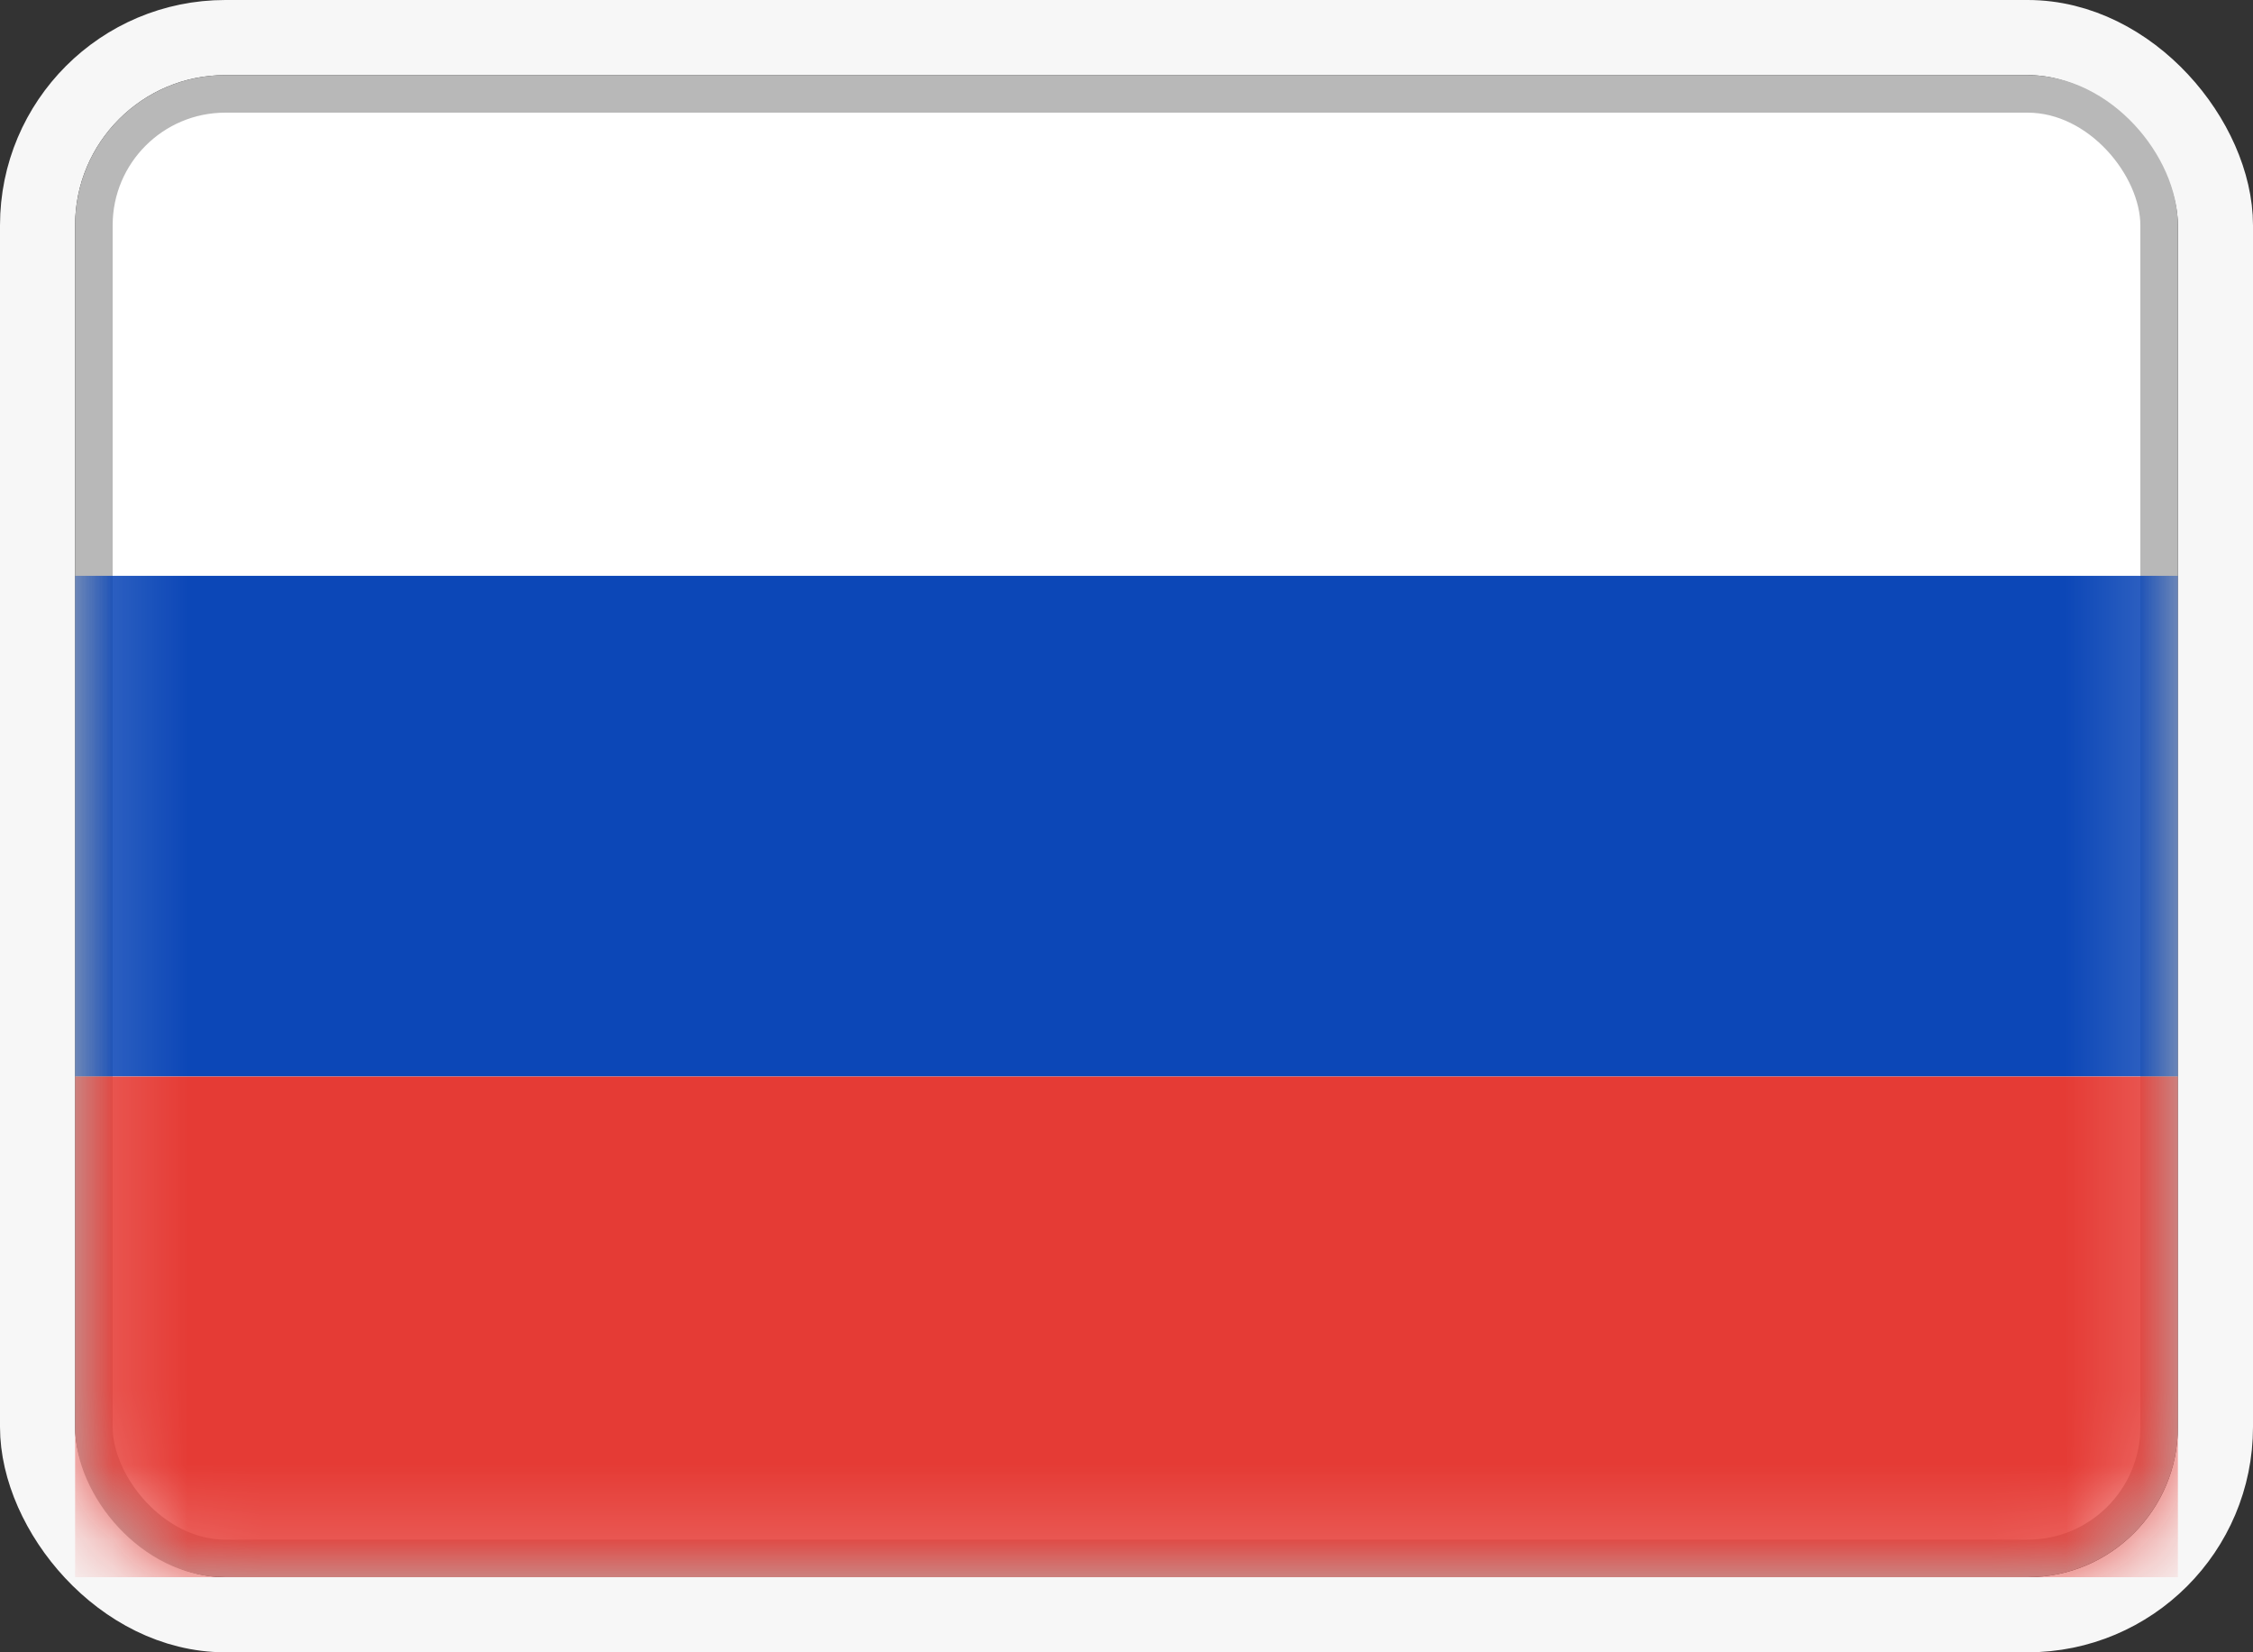
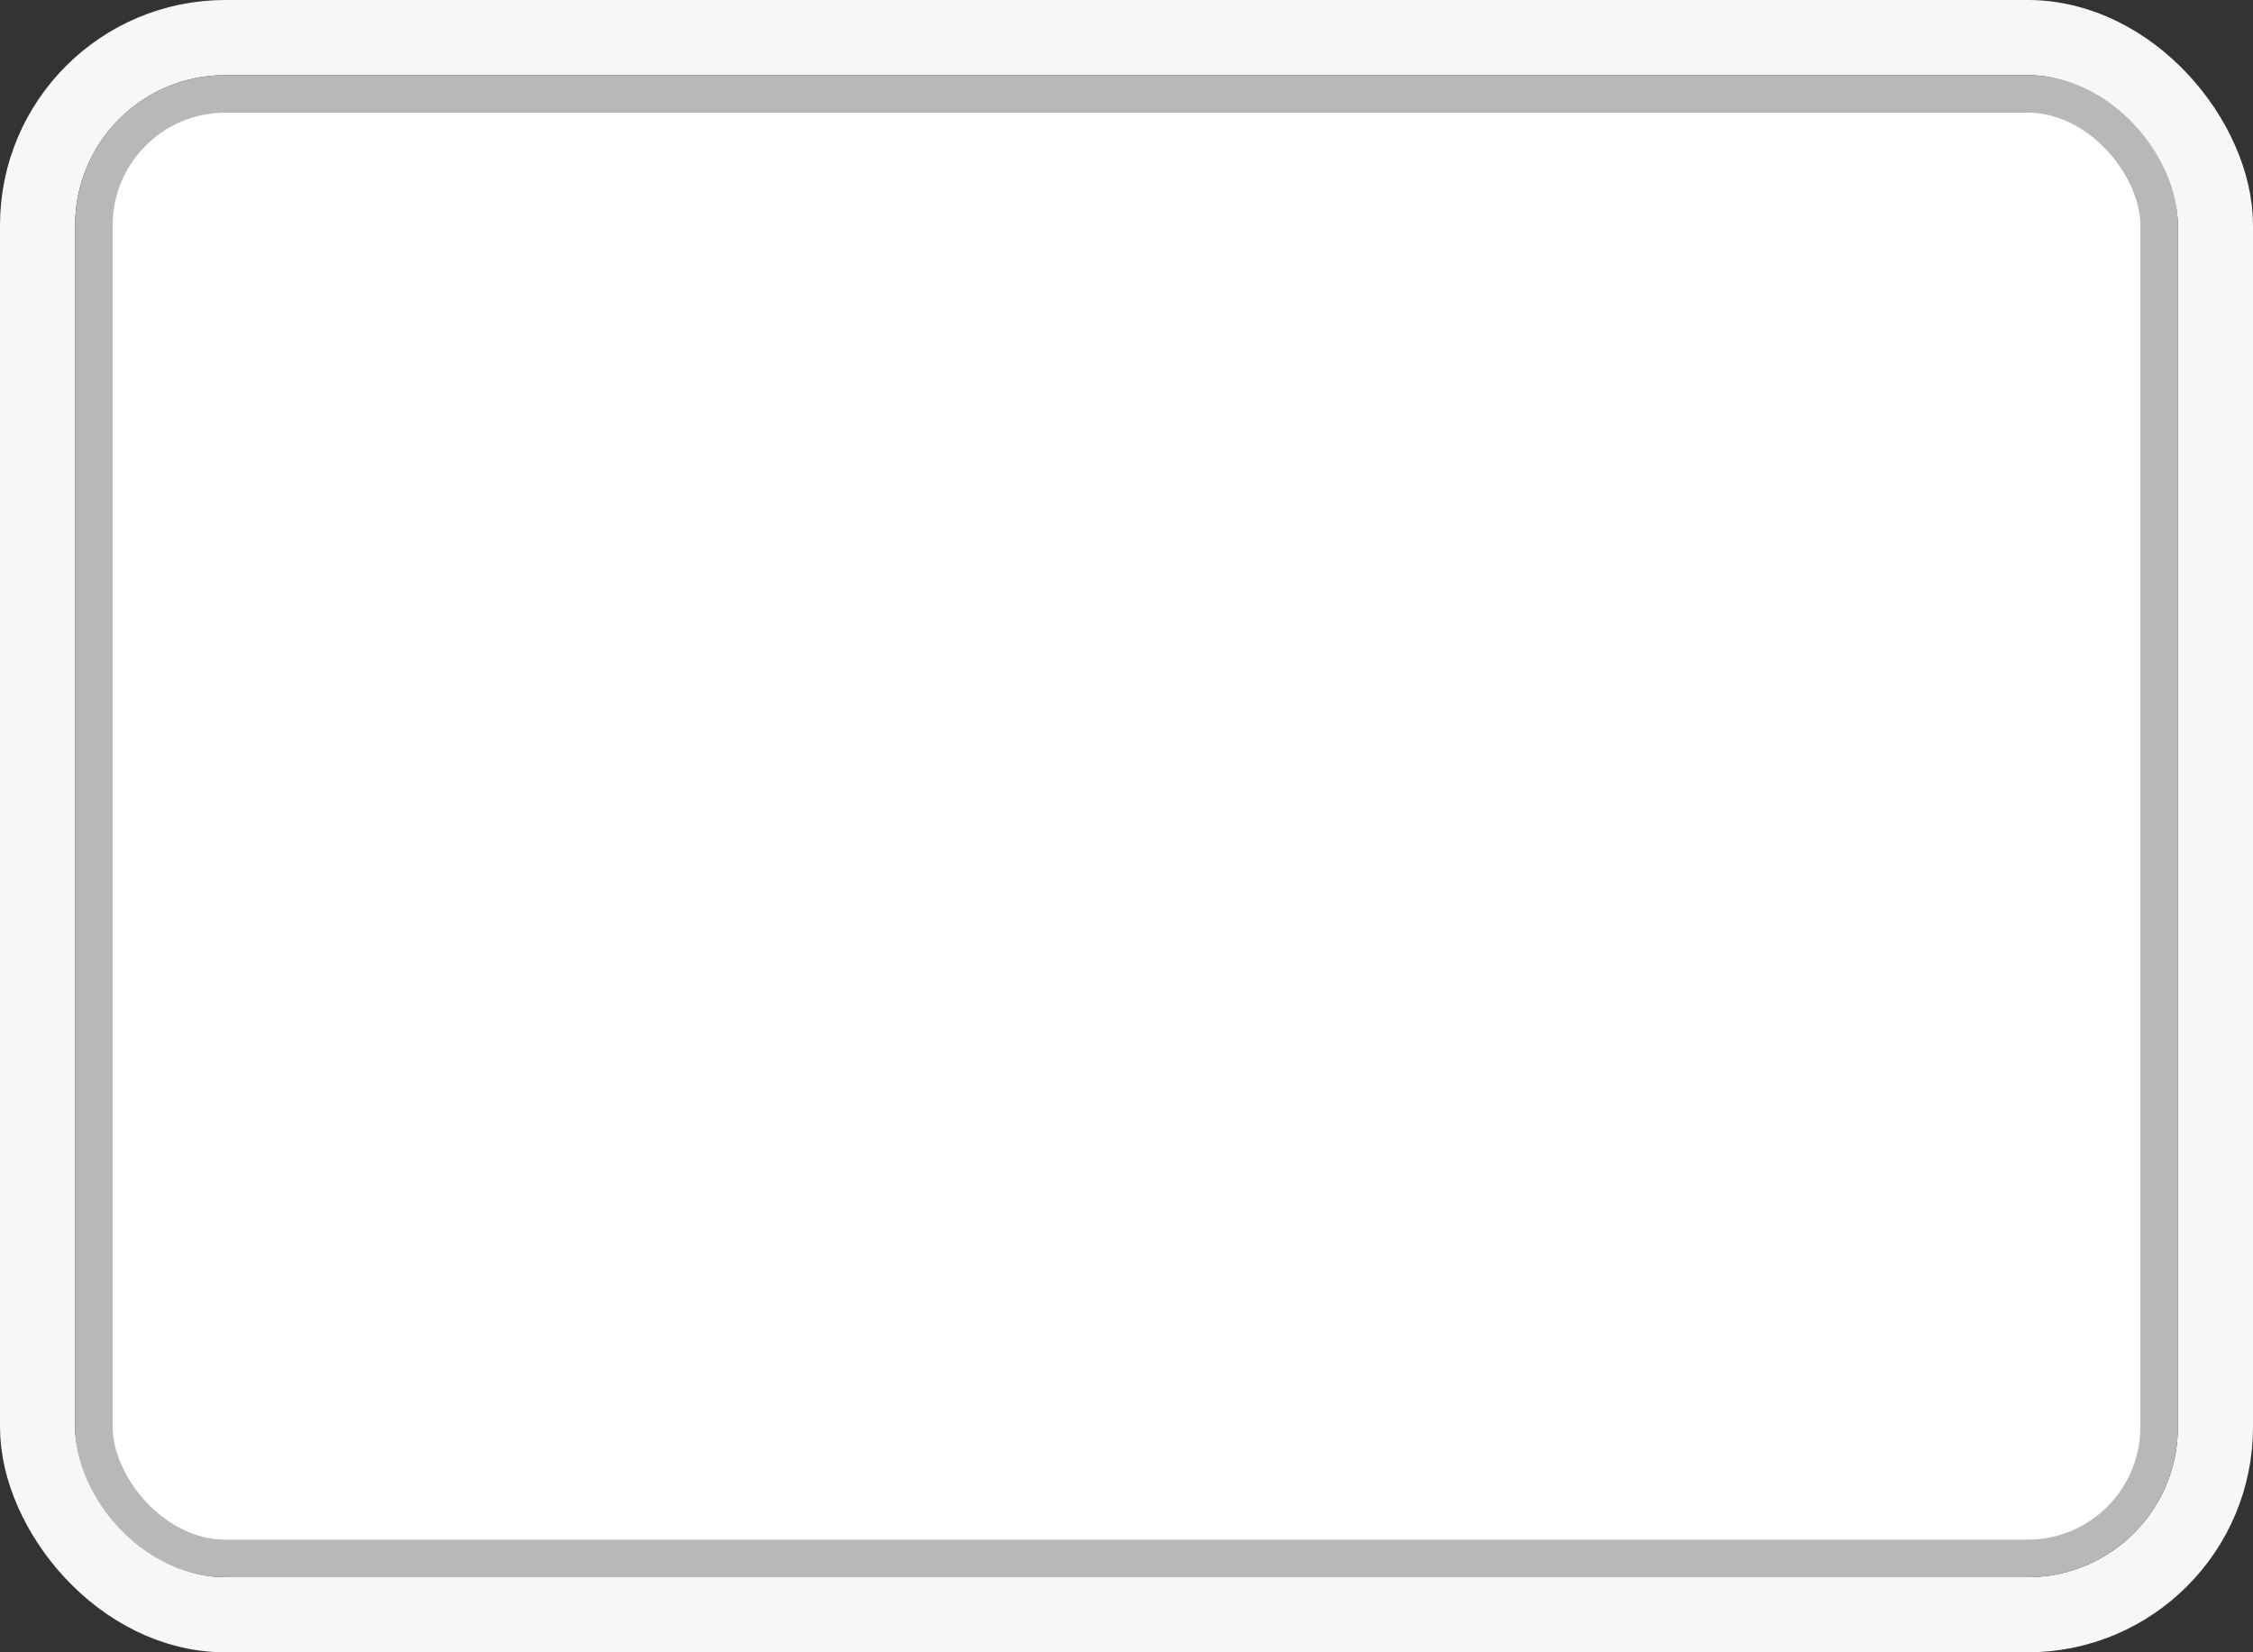
<svg xmlns="http://www.w3.org/2000/svg" width="30" height="22" viewBox="0 0 30 22" fill="none">
  <rect x="0" y="0" width="30" height="22" fill="#333333" stroke="none" />
  <rect x="0.5" y="0.5" width="29" height="21" rx="2.5" stroke="#F7F7F7" />
  <rect x="1.25" y="1.25" width="27.5" height="19.5" rx="1.75" fill="white" stroke="#B8B8B8" stroke-width="0.5" />
  <mask id="mask0_1770_215" style="mask-type:luminance" maskUnits="userSpaceOnUse" x="1" y="1" width="28" height="20">
-     <rect x="1.25" y="1.25" width="27.5" height="19.5" rx="1.75" fill="white" stroke="white" stroke-width="0.5" />
-   </mask>
+     </mask>
  <g mask="url(#mask0_1770_215)">
-     <path fill-rule="evenodd" clip-rule="evenodd" d="M1 14.333H29V7.667H1V14.333Z" fill="#0C47B7" />
    <path fill-rule="evenodd" clip-rule="evenodd" d="M1 21H29V14.334H1V21Z" fill="#E53B35" />
  </g>
</svg>